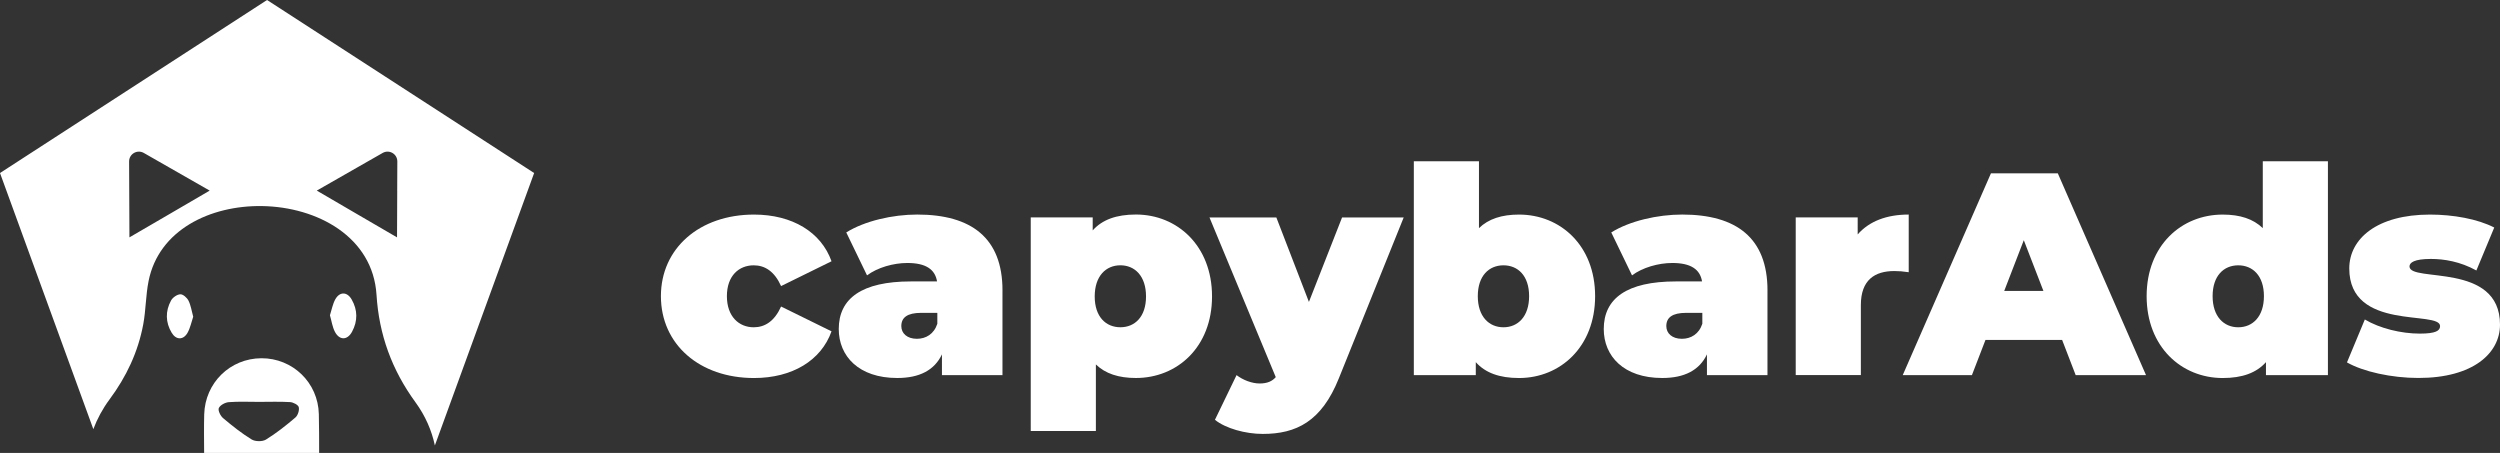
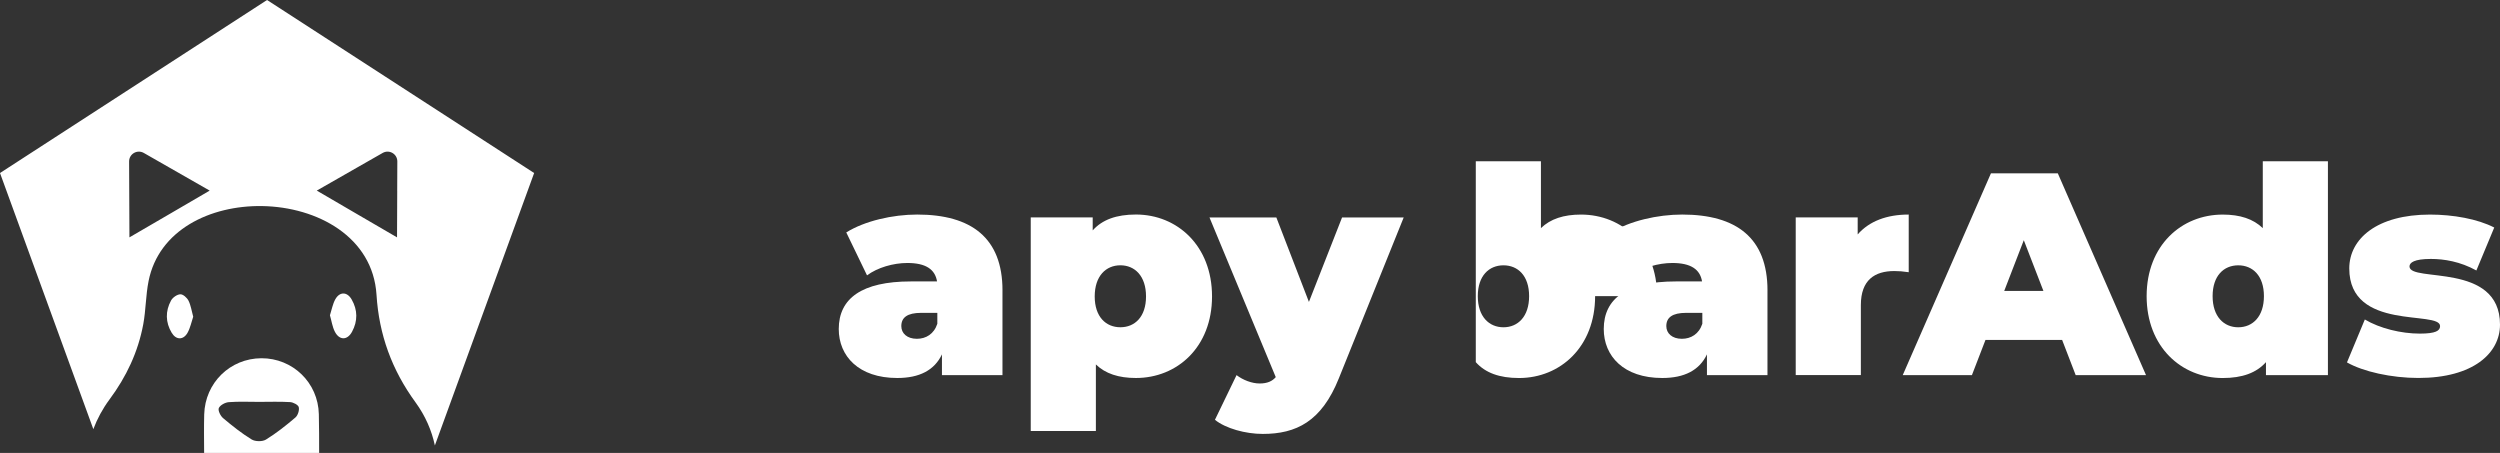
<svg xmlns="http://www.w3.org/2000/svg" id="Layer_1" data-name="Layer 1" viewBox="0 0 1007.09 182.46">
  <rect x="0" y="0" width="1007.09" height="182.46" fill="#333333" stroke="none" />
  <defs>
    <style>      .cls-1 {        fill: #fff;      }    </style>
  </defs>
  <g>
-     <path class="cls-1" d="m266.24,119.3c0-19.27,15.56-32.86,37.5-32.86,15.44,0,27.05,7.08,31.23,18.81l-20.32,9.99c-2.67-5.92-6.5-8.36-11.03-8.36-5.92,0-10.8,4.18-10.8,12.42s4.88,12.54,10.8,12.54c4.53,0,8.36-2.44,11.03-8.36l20.32,9.99c-4.18,11.73-15.79,18.81-31.23,18.81-21.94,0-37.5-13.58-37.5-32.98Z" />
    <path class="cls-1" d="m403.83,116.97v34.14h-24.38v-8.36c-3.02,6.39-9.06,9.52-18,9.52-15.56,0-23.57-8.82-23.57-19.74,0-12.31,9.29-19.16,29.03-19.16h10.57c-.81-4.88-4.53-7.43-11.96-7.43-5.69,0-12.07,1.86-16.25,4.99l-8.36-17.3c7.43-4.64,18.69-7.2,28.56-7.2,21.83,0,34.37,9.4,34.37,30.54Zm-26.24,13.47v-4.41h-6.5c-5.57,0-8.01,1.86-8.01,5.34,0,2.9,2.32,5.11,6.27,5.11,3.6,0,6.85-1.86,8.24-6.04Z" />
    <path class="cls-1" d="m488.25,119.41c0,20.44-14.05,32.86-30.65,32.86-6.97,0-12.31-1.74-16.14-5.46v26.82h-26.24v-86.04h24.96v5.22c3.83-4.3,9.52-6.39,17.42-6.39,16.6,0,30.65,12.54,30.65,32.98Zm-26.59,0c0-8.24-4.53-12.54-10.33-12.54s-10.34,4.3-10.34,12.54,4.53,12.42,10.34,12.42,10.33-4.18,10.33-12.42Z" />
    <path class="cls-1" d="m565.46,87.6l-26.12,64.79c-6.97,17.42-17.18,22.41-30.65,22.41-6.97,0-14.98-2.21-19.27-5.69l8.71-18c2.56,1.97,6.16,3.37,9.29,3.37s5.11-.93,6.5-2.56l-26.7-64.32h26.94l13.12,34.02,13.35-34.02h24.85Z" />
-     <path class="cls-1" d="m642.57,119.3c0,20.44-14.05,32.98-30.65,32.98-7.9,0-13.59-2.09-17.42-6.39v5.22h-24.96v-86.15h26.24v26.94c3.83-3.72,9.17-5.46,16.14-5.46,16.6,0,30.65,12.42,30.65,32.86Zm-26.59,0c0-8.24-4.53-12.42-10.33-12.42s-10.34,4.18-10.34,12.42,4.53,12.54,10.34,12.54,10.33-4.3,10.33-12.54Z" />
+     <path class="cls-1" d="m642.57,119.3c0,20.44-14.05,32.98-30.65,32.98-7.9,0-13.59-2.09-17.42-6.39v5.22v-86.15h26.24v26.94c3.83-3.72,9.17-5.46,16.14-5.46,16.6,0,30.65,12.42,30.65,32.86Zm-26.59,0c0-8.24-4.53-12.42-10.33-12.42s-10.34,4.18-10.34,12.42,4.53,12.54,10.34,12.54,10.33-4.3,10.33-12.54Z" />
    <path class="cls-1" d="m712,116.97v34.14h-24.38v-8.36c-3.02,6.39-9.06,9.52-18,9.52-15.56,0-23.57-8.82-23.57-19.74,0-12.31,9.29-19.16,29.03-19.16h10.57c-.81-4.88-4.53-7.43-11.96-7.43-5.69,0-12.07,1.86-16.25,4.99l-8.36-17.3c7.43-4.64,18.69-7.2,28.56-7.2,21.83,0,34.37,9.4,34.37,30.54Zm-26.24,13.47v-4.41h-6.5c-5.57,0-8.01,1.86-8.01,5.34,0,2.9,2.32,5.11,6.27,5.11,3.6,0,6.85-1.86,8.24-6.04Z" />
    <path class="cls-1" d="m768.9,86.44v23.22c-2.32-.35-3.95-.47-5.81-.47-7.89,0-13.47,3.6-13.47,13.7v28.21h-26.24v-63.51h24.96v6.85c4.65-5.34,11.73-8.01,20.55-8.01Z" />
    <path class="cls-1" d="m830.71,136.94h-30.89l-5.46,14.17h-27.87l35.53-81.28h26.94l35.53,81.28h-28.33l-5.46-14.17Zm-7.55-19.74l-7.9-20.44-7.89,20.44h15.79Z" />
    <path class="cls-1" d="m937.77,64.96v86.15h-24.96v-5.22c-3.83,4.3-9.52,6.39-17.42,6.39-16.6,0-30.65-12.54-30.65-32.98s14.05-32.86,30.65-32.86c6.97,0,12.31,1.74,16.14,5.46v-26.94h26.24Zm-25.78,54.34c0-8.24-4.53-12.42-10.34-12.42s-10.33,4.18-10.33,12.42,4.53,12.54,10.33,12.54,10.34-4.3,10.34-12.54Z" />
    <path class="cls-1" d="m945.44,146l7.2-17.3c6.04,3.6,14.63,5.69,22.18,5.69,6.39,0,8.13-1.16,8.13-3.02,0-6.5-36.58,2.21-36.58-23.22,0-11.96,11.15-21.71,32.51-21.71,9.29,0,19.16,1.74,25.89,5.22l-7.2,17.3c-6.5-3.6-13-4.65-18.35-4.65-6.73,0-8.59,1.51-8.59,3.02,0,6.62,36.46-1.97,36.46,23.45,0,11.49-10.8,21.48-32.86,21.48-10.91,0-22.29-2.56-28.8-6.27Z" />
  </g>
  <g>
    <path class="cls-1" d="m107.58,0L0,69.7l37.6,103.18c1.55-4.15,3.72-8.18,6.51-11.96,6.82-9.16,11.52-19.15,13.6-30.3,1.06-5.74,1-11.69,2.14-17.4,4.11-20.65,24.91-30.52,45.69-30.21,22.35.34,44.66,12.49,46.13,35.72,1.01,16.12,6.18,30.27,15.72,43.36,3.95,5.42,6.51,11.32,7.79,17.36l39.99-109.75L107.58,0Zm-39.27,86.21l-16.17,9.41-.08-18.7-.05-11.86c-.02-3.04,3.26-4.96,5.92-3.45l10.29,5.88,16.25,9.29-16.16,9.43Zm91.71-9.29l-.08,18.7-16.16-9.41-16.17-9.43,16.25-9.29,10.3-5.88c2.64-1.51,5.92.41,5.9,3.45l-.05,11.86Z" />
    <path class="cls-1" d="m128.44,166.87c-.27-12.74-10.54-22.59-23.12-22.56-12.61.05-22.71,9.88-23.06,22.65-.14,5.17-.05,10.33-.03,15.5h46.33c.02-5.2-.02-10.4-.12-15.59Zm-9.46,1.33c-3.75,3.2-7.65,6.29-11.83,8.87-1.44.89-4.31.84-5.76-.03-4.09-2.5-7.88-5.53-11.55-8.63-1.05-.89-2.12-3.12-1.69-4.04.56-1.19,2.56-2.26,4.03-2.37,4.03-.31,8.1-.11,12.14-.11s8.38-.16,12.55.09c1.26.08,3.26,1.11,3.48,2.04.31,1.25-.37,3.34-1.37,4.18Z" />
    <path class="cls-1" d="m77.83,127.58c-.72,2.12-1.17,4.54-2.33,6.56-1.69,2.9-4.57,2.84-6.32-.06-2.54-4.21-2.61-8.73-.28-13.02.66-1.22,2.44-2.47,3.75-2.51,1.09-.05,2.7,1.39,3.29,2.58.94,1.86,1.22,4.04,1.89,6.46Z" />
    <path class="cls-1" d="m141.81,133.65c-1.89,3.5-5.12,3.5-6.93-.06-1-1.95-1.3-4.28-1.97-6.59.72-2.23,1.11-4.53,2.17-6.45,1.75-3.11,4.75-3.08,6.56.05,2.47,4.25,2.51,8.74.17,13.05Z" />
  </g>
</svg>